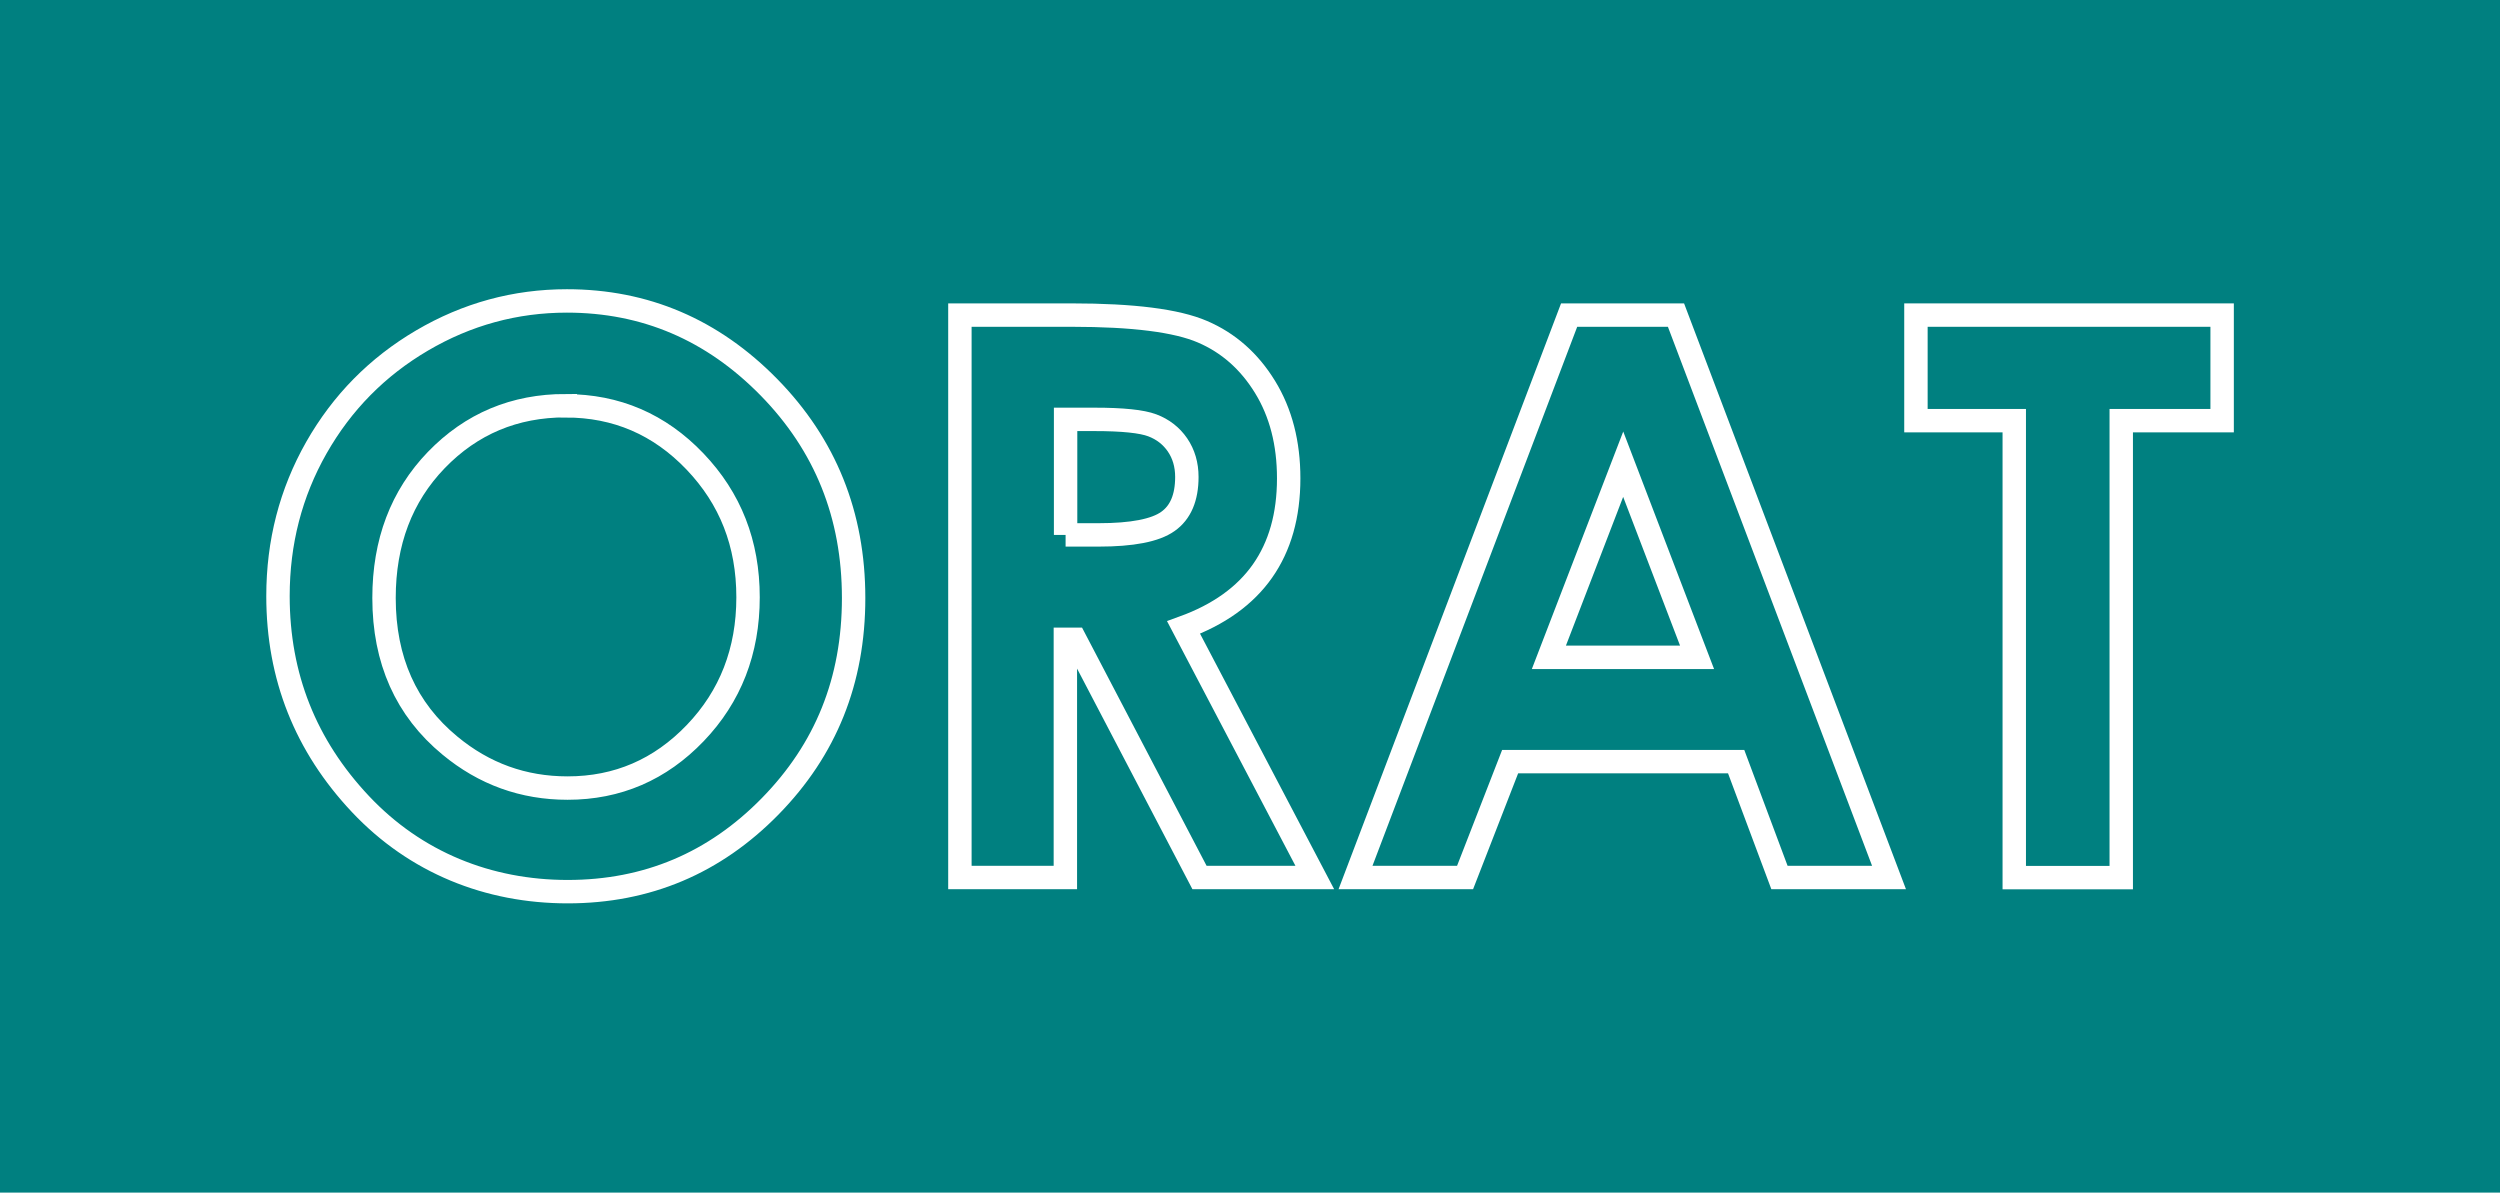
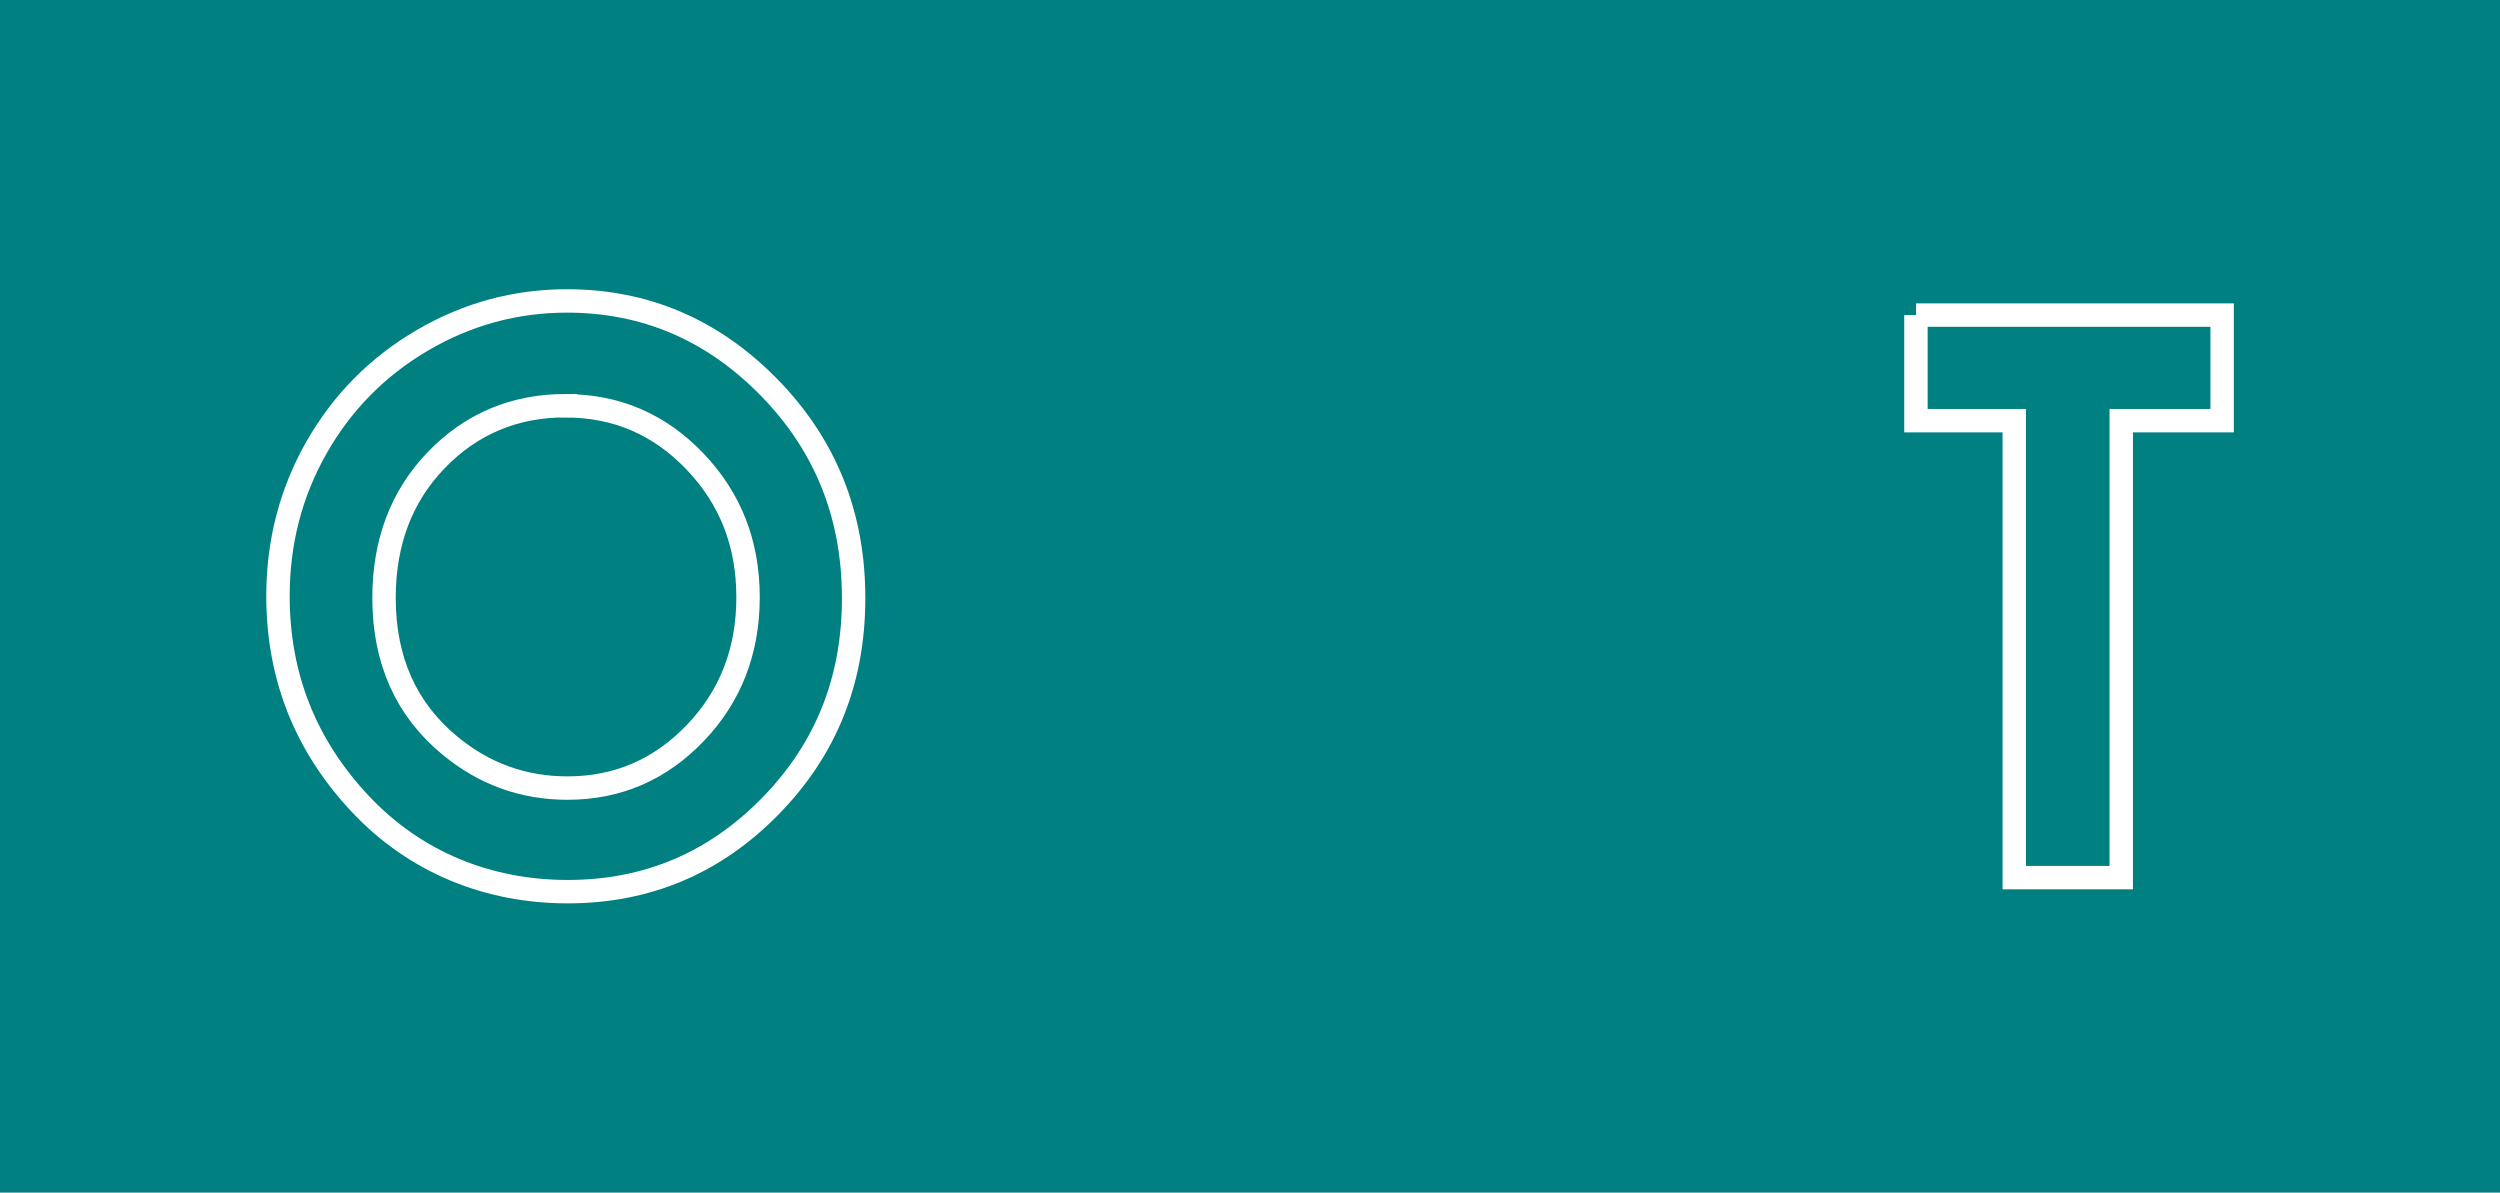
<svg xmlns="http://www.w3.org/2000/svg" id="Layer_2" data-name="Layer 2" viewBox="0 0 213.59 101.89">
  <defs>
    <style>
      .cls-1 {
        fill: none;
        stroke: #fff;
        stroke-miterlimit: 10;
        stroke-width: 2px;
      }

      .cls-2 {
        fill: teal;
      }
    </style>
  </defs>
  <g id="Layer_1-2" data-name="Layer 1">
    <g>
      <rect class="cls-2" width="213.59" height="101.89" />
      <g>
        <path class="cls-1" d="m48.43,25.71c6.69,0,12.45,2.46,17.27,7.38,4.82,4.92,7.23,10.92,7.23,18s-2.38,12.95-7.13,17.8-10.52,7.29-17.3,7.29-13-2.49-17.7-7.48c-4.7-4.99-7.05-10.91-7.05-17.77,0-4.6,1.09-8.82,3.28-12.68,2.19-3.85,5.2-6.91,9.03-9.16,3.83-2.25,7.96-3.38,12.38-3.38Zm-.1,8.95c-4.38,0-8.06,1.55-11.05,4.64-2.98,3.09-4.47,7.02-4.47,11.79,0,5.31,1.88,9.52,5.63,12.61,2.92,2.42,6.27,3.63,10.05,3.63,4.27,0,7.91-1.57,10.91-4.7s4.51-7,4.51-11.6-1.51-8.44-4.54-11.61c-3.03-3.17-6.71-4.75-11.04-4.75Z" />
-         <path class="cls-1" d="m82.03,26.92h9.54c5.23,0,8.95.47,11.16,1.42,2.22.95,4,2.52,5.35,4.72s2.02,4.8,2.02,7.81c0,3.16-.75,5.8-2.24,7.92s-3.74,3.73-6.74,4.82l11.21,21.36h-9.85l-10.64-20.35h-.82v20.35h-9.01V26.92Zm9.01,18.78h2.82c2.86,0,4.84-.38,5.92-1.15,1.08-.76,1.62-2.03,1.62-3.8,0-1.05-.27-1.96-.8-2.74-.53-.77-1.25-1.33-2.15-1.67s-2.54-.51-4.94-.51h-2.47v9.87Z" />
-         <path class="cls-1" d="m134.06,26.92h9.13l18.2,48.05h-9.36l-3.7-9.9h-19.31l-3.85,9.9h-9.36l18.25-48.05Zm4.62,12.74l-6.35,16.5h12.66l-6.31-16.5Z" />
-         <path class="cls-1" d="m163.7,26.92h26.15v9.02h-8.62v39.04h-9.14v-39.04h-8.4v-9.02Z" />
+         <path class="cls-1" d="m163.7,26.92h26.15v9.02h-8.62v39.04h-9.14v-39.04h-8.4v-9.02" />
      </g>
    </g>
  </g>
</svg>